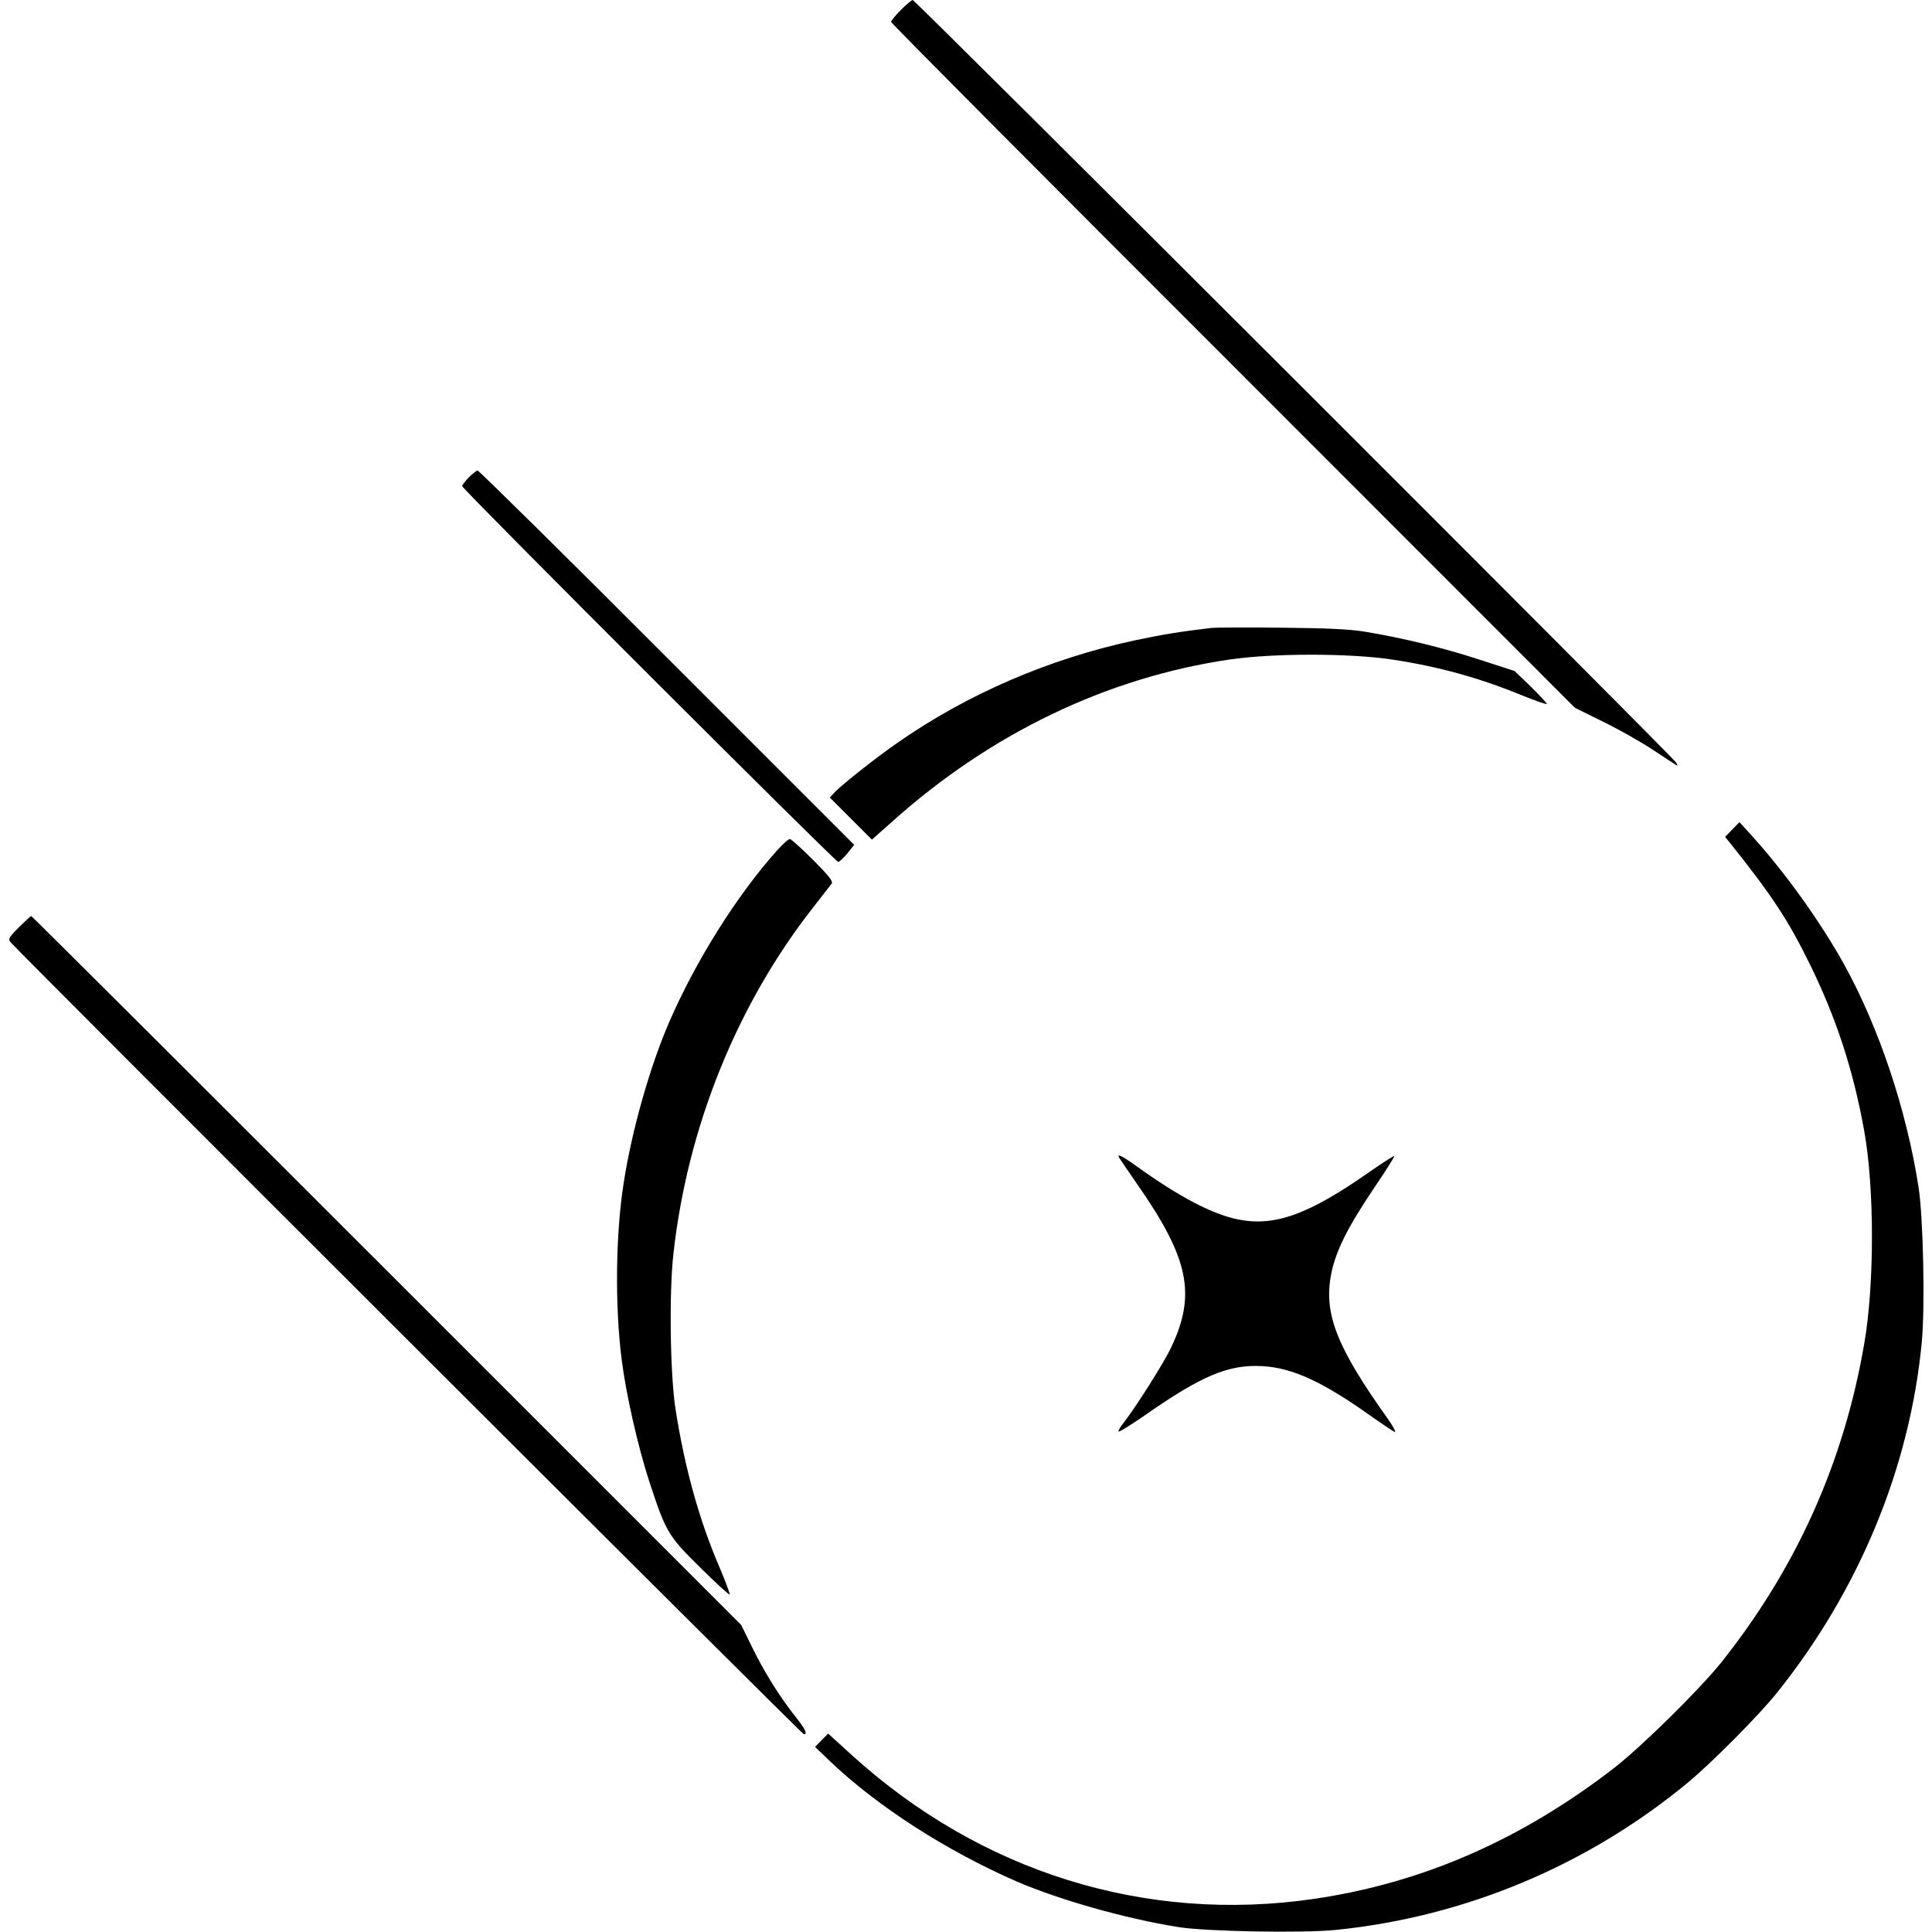
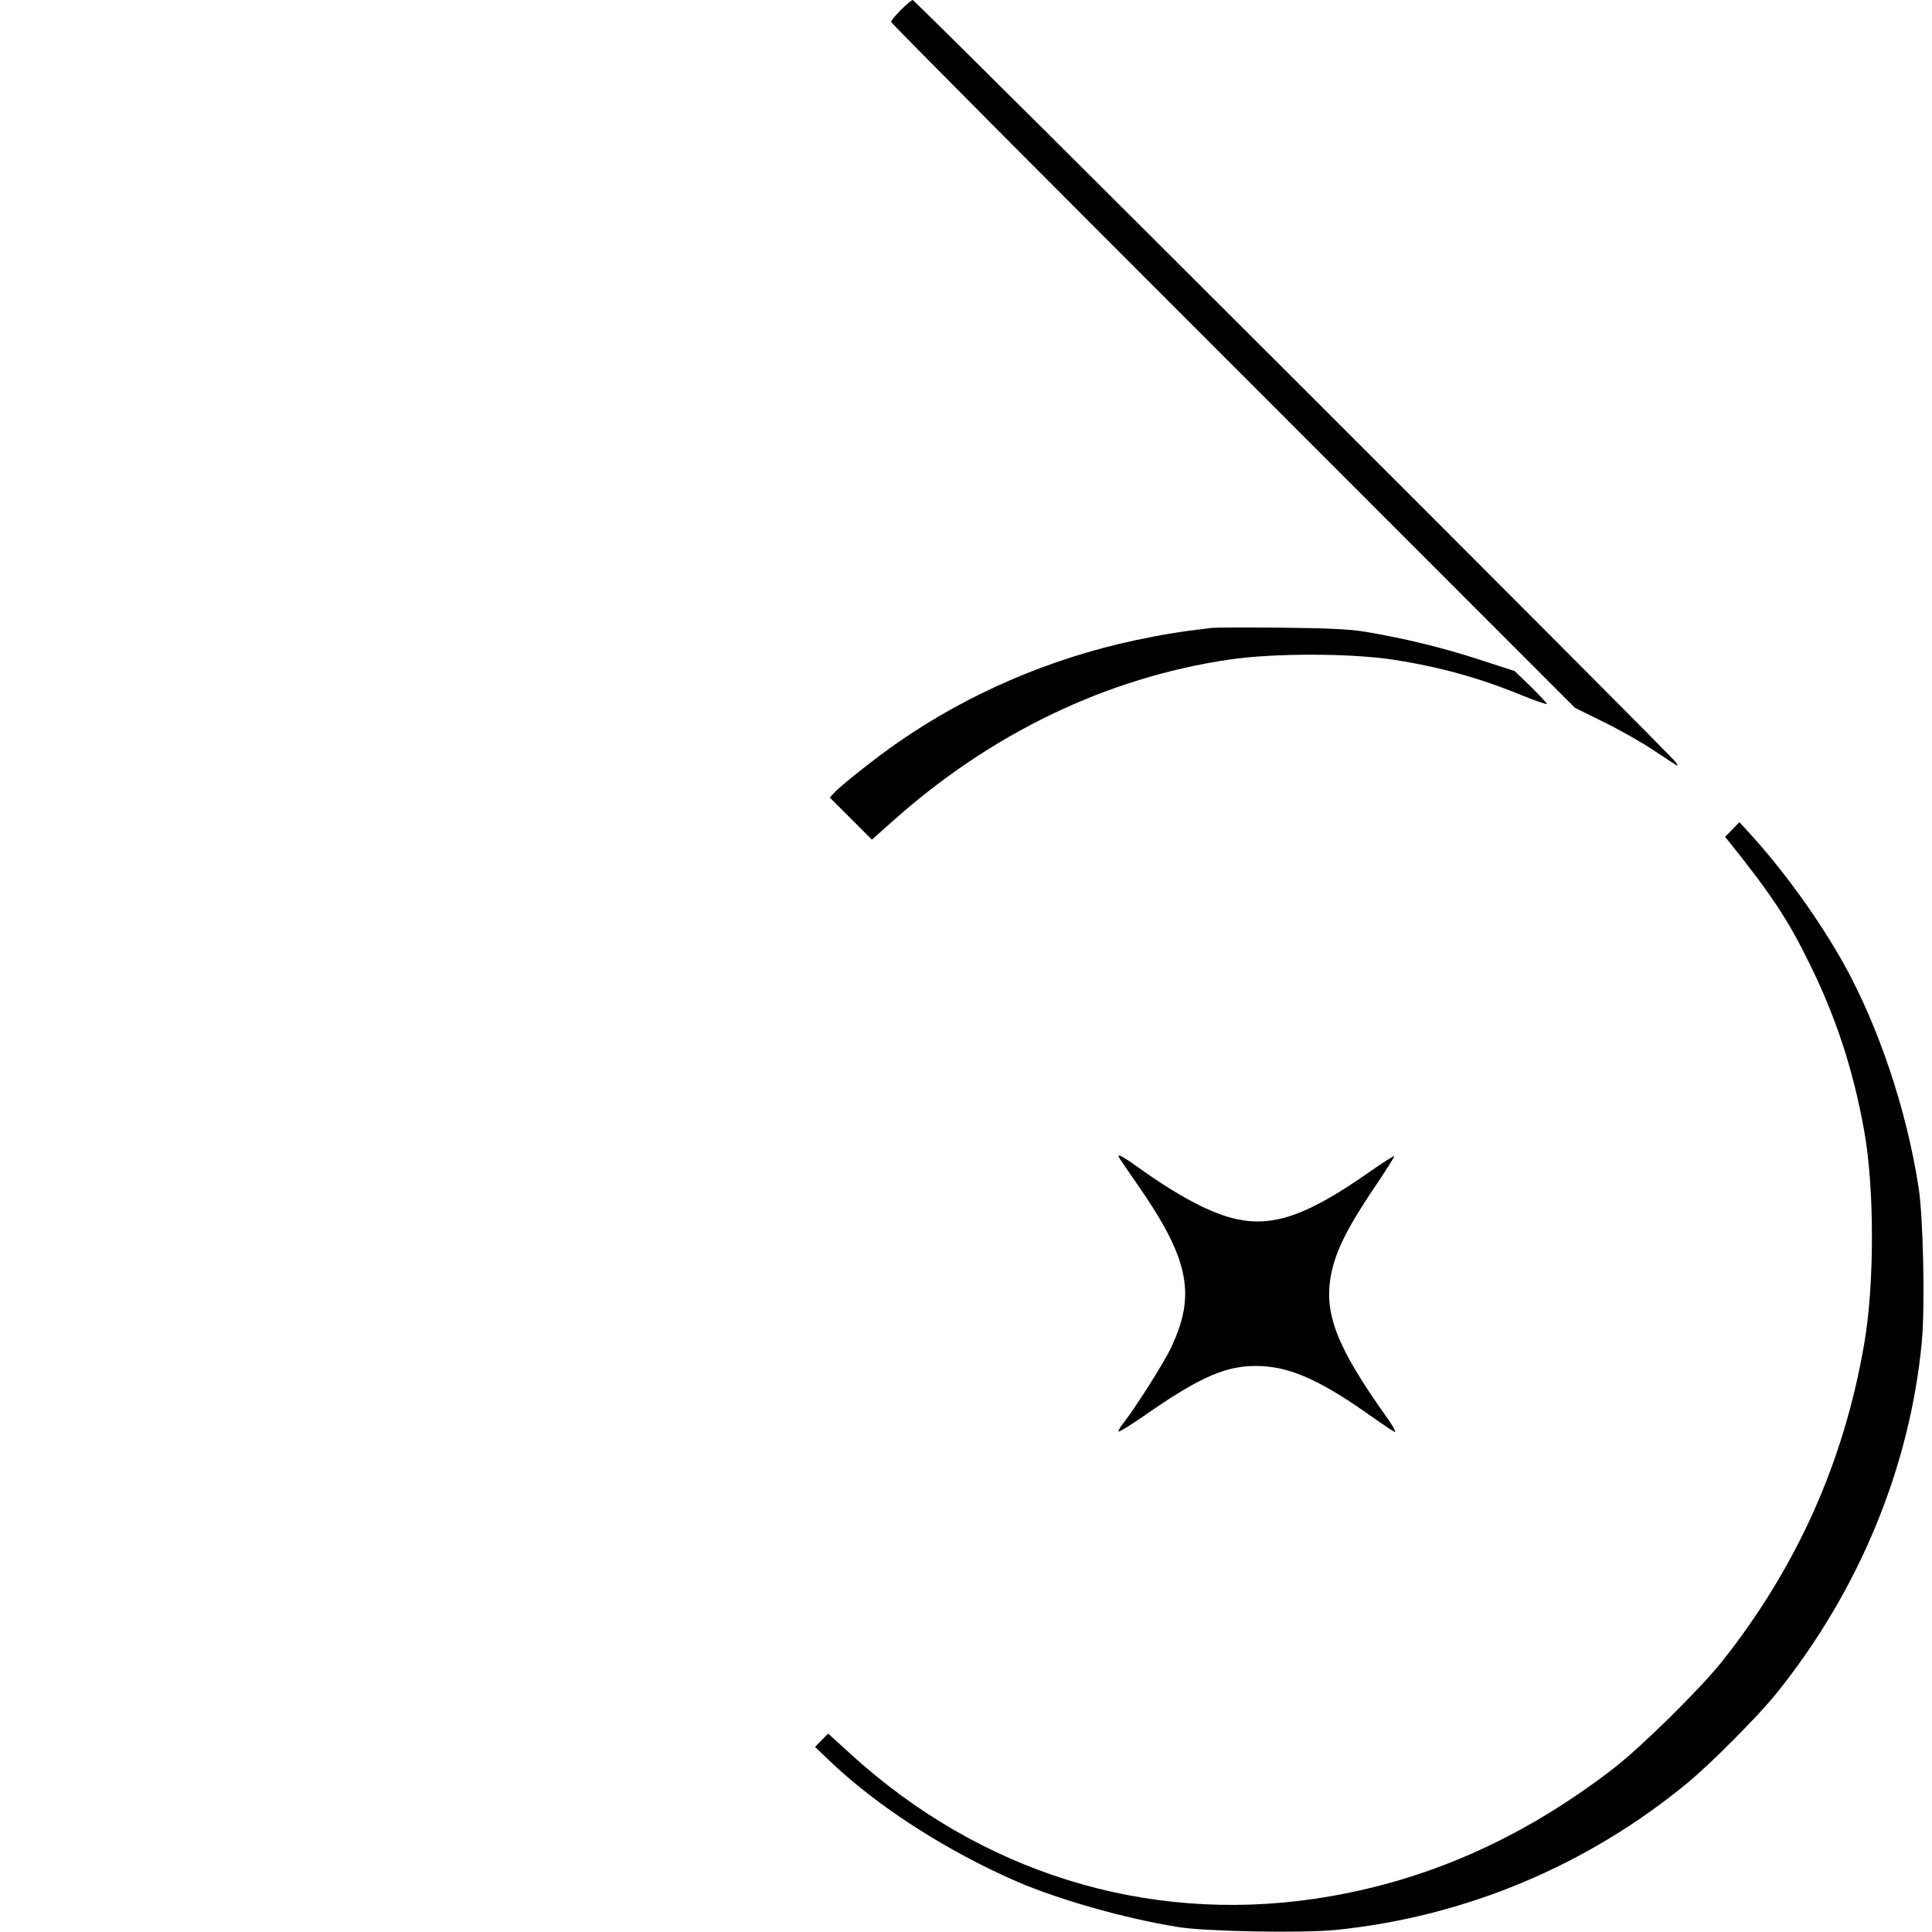
<svg xmlns="http://www.w3.org/2000/svg" version="1.0" width="928pt" height="928pt" viewBox="0 0 928 928" preserveAspectRatio="xMidYMid meet">
  <g transform="translate(0,928) scale(0.1,-0.1)" fill="#000000" stroke="none">
    <path d="M4327 9232 c-26 -26 -47 -52 -47 -57 0 -6 739 -749 1643 -1652 l1642 -1643 140 -69 c77 -38 183 -98 235 -133 52 -34 101 -67 108 -71 11 -7 12 -5 3 10 -15 27 -3655 3663 -3667 3663 -5 0 -31 -22 -57 -48z" />
-     <path d="M2252 6987 c-18 -18 -32 -37 -32 -42 0 -14 1793 -1805 1806 -1805 6 0 26 19 44 41 l33 41 -899 899 c-494 495 -904 899 -910 899 -5 0 -24 -15 -42 -33z" />
    <path d="M5820 6264 c-159 -19 -226 -30 -370 -60 -410 -88 -802 -257 -1138 -491 -107 -74 -277 -209 -306 -242 l-20 -22 101 -101 101 -101 99 88 c473 423 1029 690 1618 777 212 31 575 31 782 0 220 -33 420 -88 626 -173 64 -26 117 -44 117 -40 0 4 -35 41 -77 83 l-78 75 -170 55 c-171 56 -363 103 -550 134 -73 12 -182 17 -400 19 -165 2 -316 1 -335 -1z" />
    <path d="M8321 5296 l-35 -36 20 -24 c204 -255 284 -376 389 -591 126 -257 207 -506 259 -795 50 -274 50 -744 0 -1027 -98 -568 -324 -1071 -682 -1523 -105 -132 -385 -408 -520 -513 -448 -346 -922 -552 -1441 -628 -809 -118 -1601 128 -2222 693 l-111 101 -32 -32 -31 -32 70 -67 c228 -218 560 -432 900 -580 205 -88 518 -177 773 -218 133 -22 601 -30 759 -14 621 63 1210 310 1692 709 112 93 341 323 427 431 394 492 638 1082 695 1684 16 169 7 604 -16 746 -58 372 -191 768 -359 1071 -115 206 -284 442 -448 622 l-53 58 -34 -35z" />
-     <path d="M3735 5198 c-193 -215 -391 -529 -521 -828 -92 -214 -178 -514 -218 -770 -39 -246 -43 -590 -10 -850 22 -173 79 -421 133 -587 80 -243 89 -259 245 -413 74 -73 138 -132 141 -129 2 3 -20 62 -49 131 -96 222 -167 476 -211 758 -26 165 -32 560 -10 751 68 607 305 1193 669 1658 44 56 85 109 91 117 7 11 -14 38 -90 114 -55 55 -105 100 -111 100 -7 0 -33 -24 -59 -52z" />
-     <path d="M91 4826 c-49 -49 -53 -57 -40 -72 39 -47 3801 -3804 3810 -3804 19 0 8 24 -40 84 -75 95 -148 211 -207 331 l-54 110 -1703 1703 c-936 936 -1704 1702 -1707 1702 -3 0 -30 -25 -59 -54z" />
    <path d="M5377 3717 c4 -7 42 -62 84 -123 250 -358 286 -531 164 -787 -34 -73 -171 -288 -227 -360 -17 -21 -28 -40 -25 -43 3 -3 56 30 119 73 280 196 408 250 572 241 146 -8 294 -77 534 -249 47 -33 92 -63 101 -67 8 -3 -5 23 -30 59 -251 351 -313 512 -274 704 22 107 77 218 202 404 57 84 102 155 100 158 -2 2 -54 -31 -116 -74 -296 -208 -459 -266 -636 -230 -124 26 -279 107 -484 254 -74 53 -99 65 -84 40z" />
  </g>
</svg>